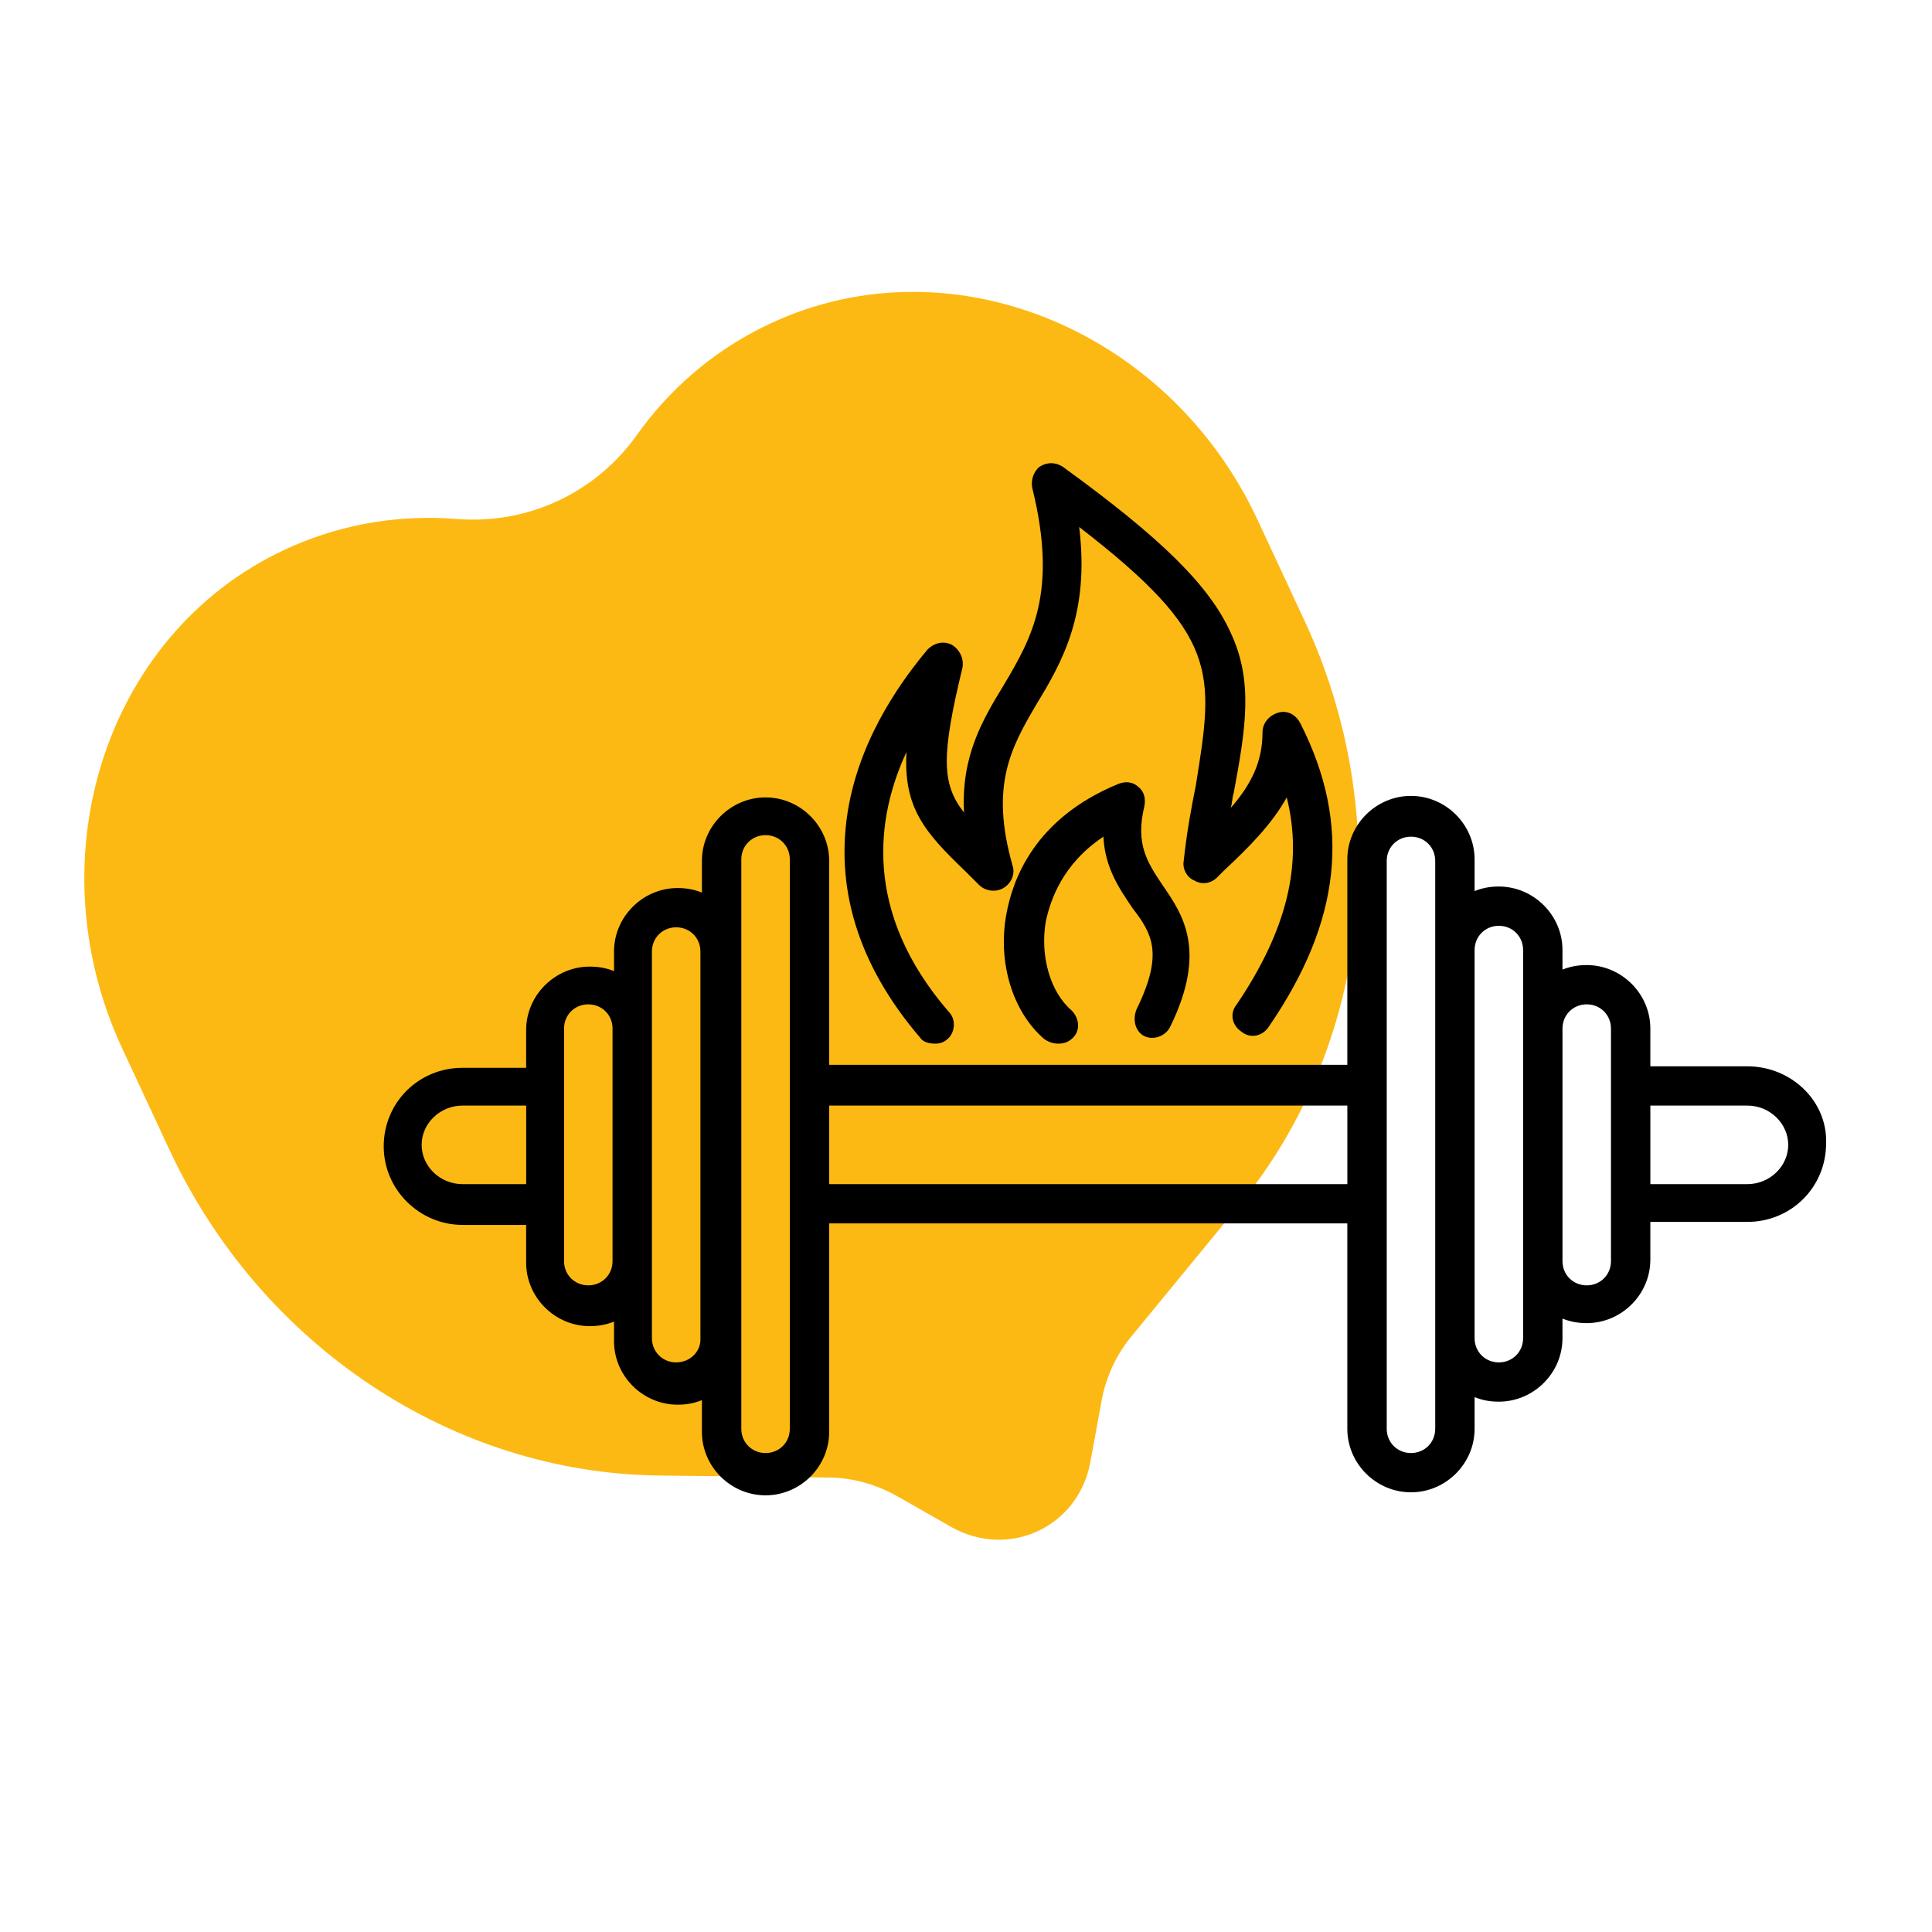
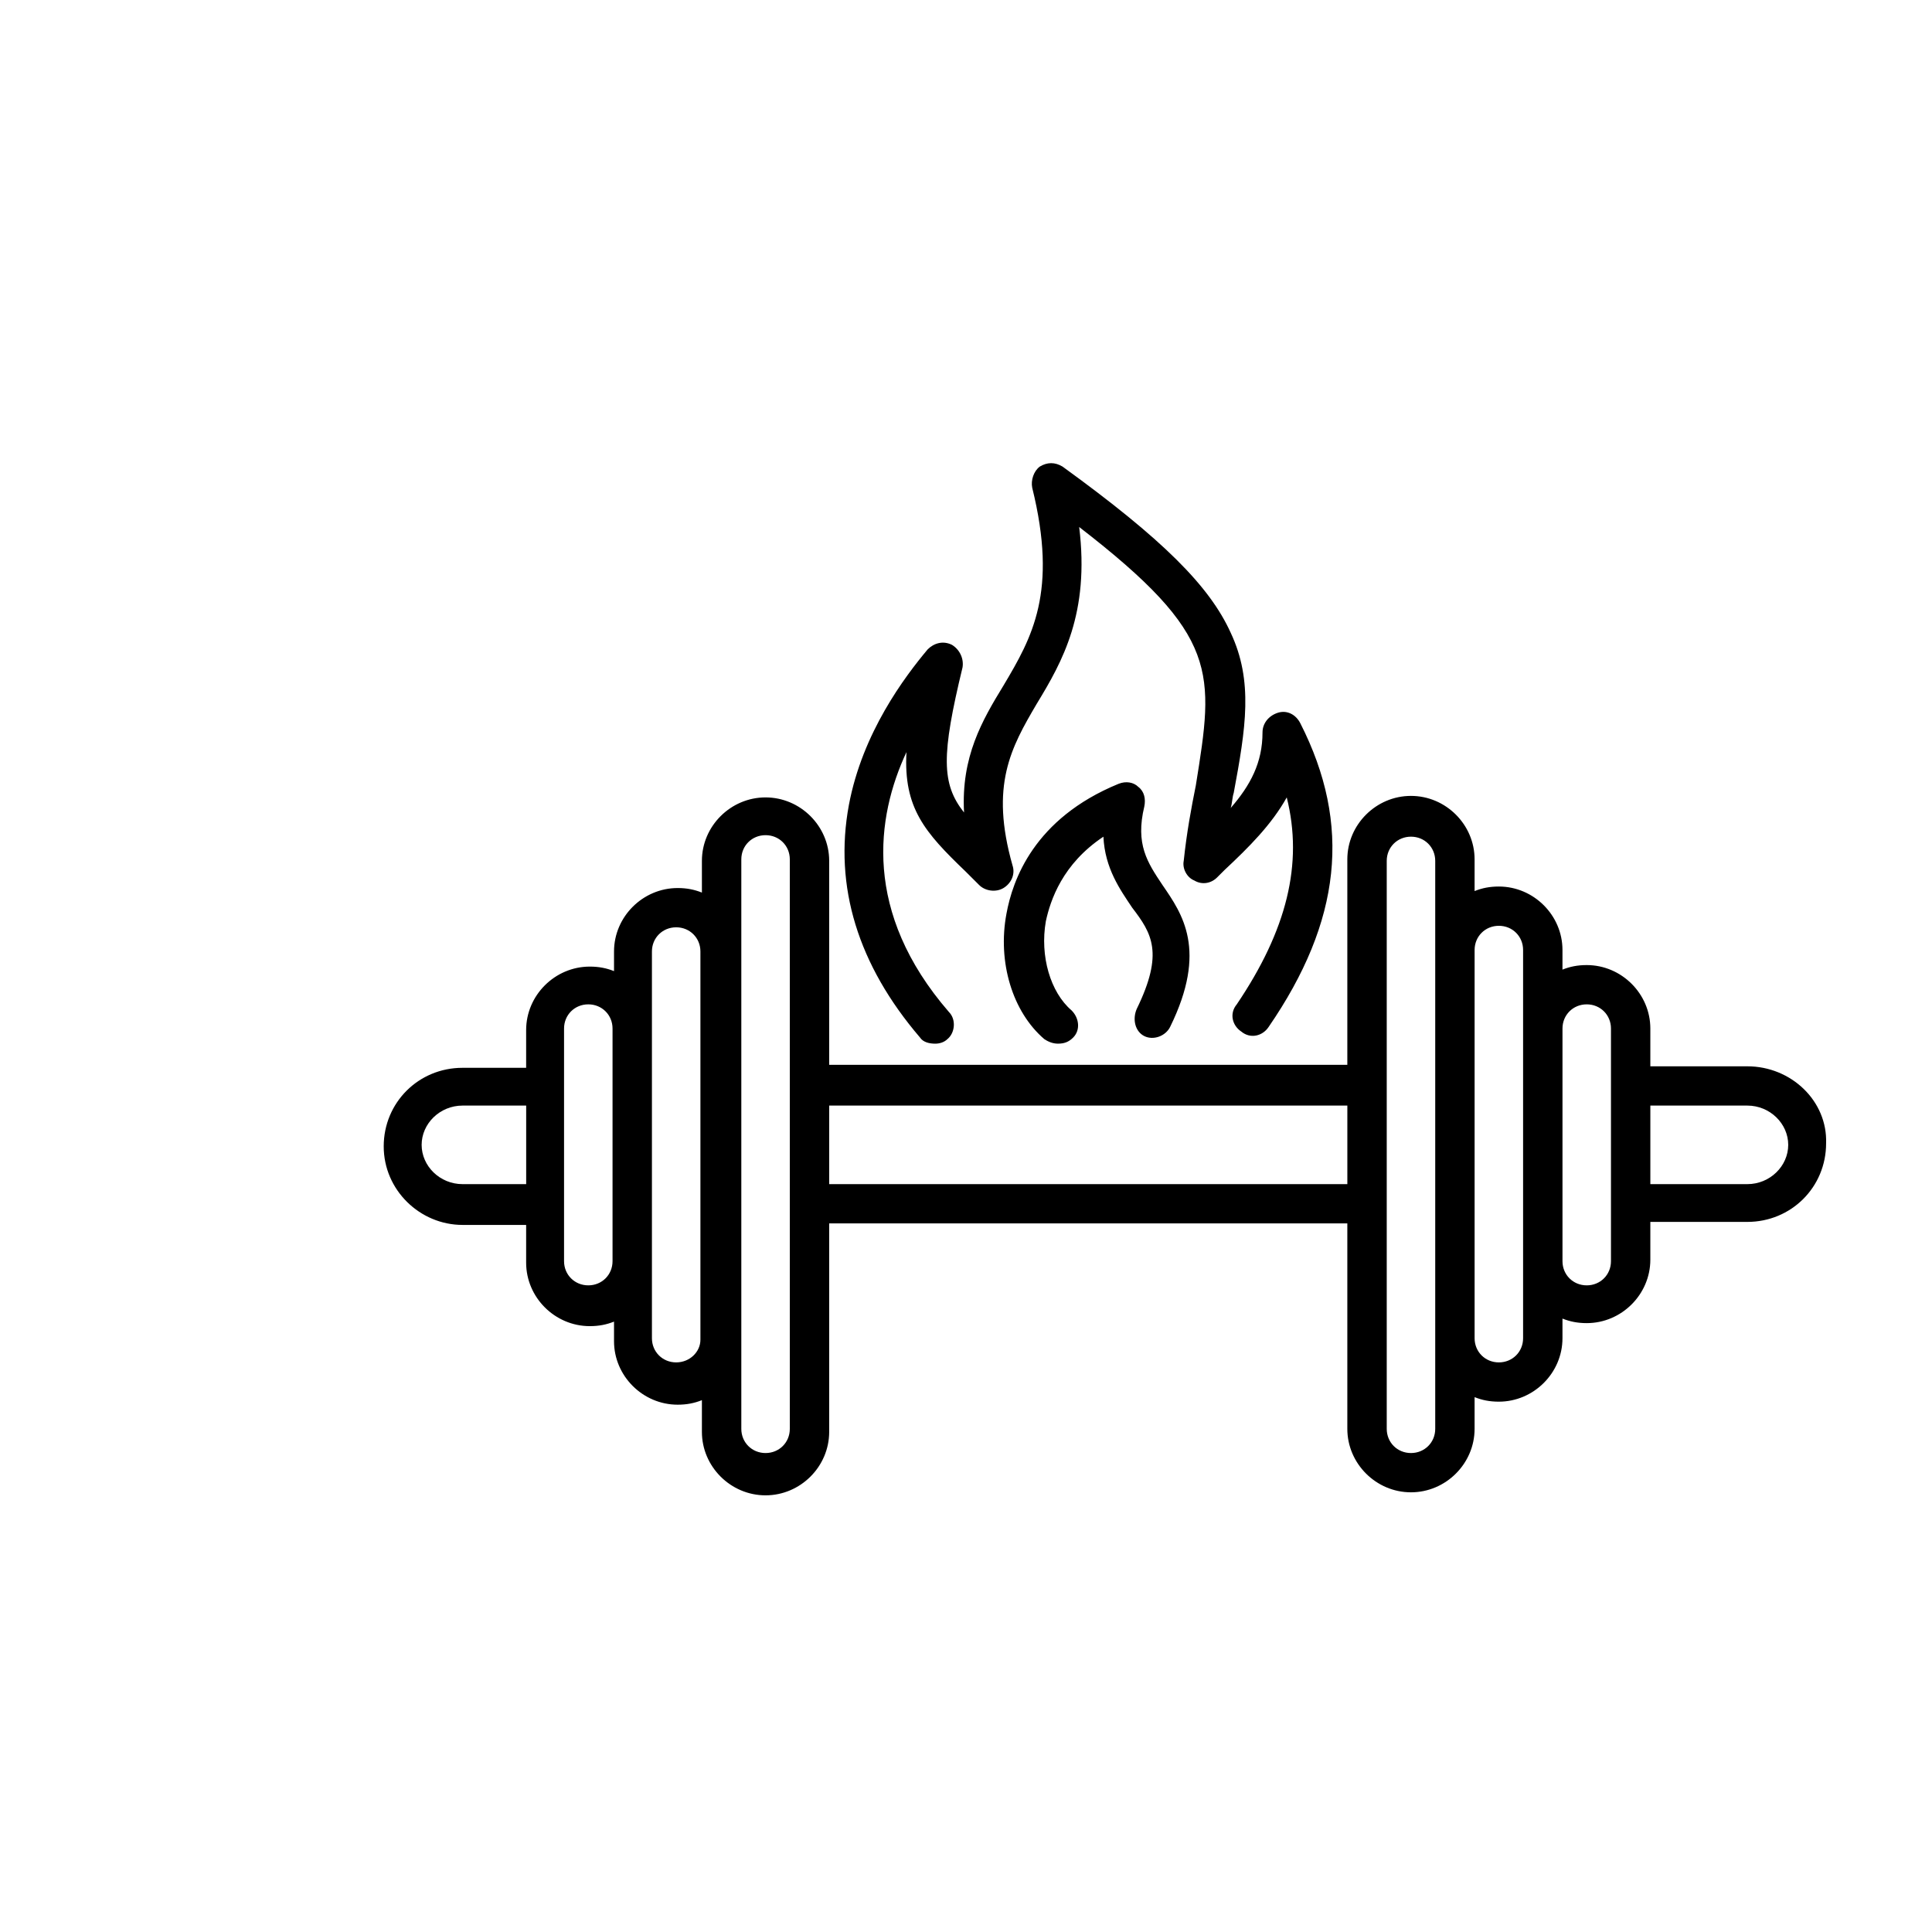
<svg xmlns="http://www.w3.org/2000/svg" fill="none" height="146" viewBox="0 0 146 146" width="146">
-   <path d="m57.635 24.727c-3.895 1.938-7.102 4.766-9.496 8.13-3.14 4.41-8.26 6.794-13.656 6.361-4.128-.326-8.343.303-12.333 2.038-14.003 6.073-19.72 23.361-12.911 37.98l3.55 7.622c6.91 14.835 21.39 24.469 37.025 24.647l12.803.148c1.804.013 3.591.514 5.202 1.423l4.043 2.304c4.369 2.479 9.638.025 10.539-4.908l.838-4.578c.329-1.813 1.107-3.51 2.258-4.899l8.125-9.895c9.918-12.095 11.86-29.379 4.957-44.201l-3.55-7.621c-6.809-14.618-23.709-21.372-37.381-14.555" fill="#fdb913" />
  <path d="m132.043 80.579h-7.328v-2.854c0-2.626-2.175-4.795-4.808-4.795-.687 0-1.26.114-1.832.343v-1.484c0-2.626-2.175-4.795-4.809-4.795-.687 0-1.259.114-1.832.343v-2.397c0-2.626-2.175-4.795-4.808-4.795-2.634 0-4.809 2.169-4.809 4.795v15.526h-39.156v-15.412c0-2.626-2.175-4.795-4.809-4.795s-4.809 2.169-4.809 4.795v2.397c-.573-.228-1.145-.343-1.832-.343-2.633 0-4.809 2.169-4.809 4.795v1.484c-.573-.228-1.145-.342-1.832-.342-2.633 0-4.809 2.169-4.809 4.795v2.854h-4.809c-3.32 0-5.954 2.626-5.954 5.936 0 3.311 2.748 5.936 5.954 5.936h4.809v2.854c0 2.626 2.175 4.795 4.809 4.795.687 0 1.259-.114 1.832-.342v1.484c0 2.625 2.175 4.794 4.809 4.794.687 0 1.259-.114 1.832-.342v2.397c0 2.626 2.175 4.795 4.809 4.795s4.809-2.169 4.809-4.795v-15.754h39.156v15.526c0 2.626 2.175 4.795 4.809 4.795 2.633 0 4.808-2.169 4.808-4.795v-2.397c.573.228 1.145.342 1.832.342 2.634 0 4.809-2.169 4.809-4.795v-1.484c.572.228 1.145.343 1.832.343 2.633 0 4.808-2.169 4.808-4.795v-2.854h7.328c3.32 0 5.954-2.626 5.954-5.936.114-3.196-2.634-5.822-5.954-5.822zm-97.089 8.905c-1.717 0-3.091-1.37-3.091-2.968 0-1.598 1.374-2.968 3.091-2.968h4.809v5.936zm9.503 7.649c-1.03 0-1.832-.799-1.832-1.827v-17.581c0-1.027.801-1.827 1.832-1.827 1.03 0 1.832.799 1.832 1.827v17.581c0 1.028-.801 1.827-1.832 1.827zm6.641 5.822c-1.03 0-1.832-.799-1.832-1.827v-29.225c0-1.028.801-1.827 1.832-1.827s1.832.799 1.832 1.827v29.34c0 .913-.801 1.712-1.832 1.712zm8.587 5.023c0 1.027-.801 1.827-1.832 1.827-1.03 0-1.832-.8-1.832-1.827v-43.038c0-1.028.801-1.827 1.832-1.827 1.03 0 1.832.799 1.832 1.827zm2.977-18.494v-5.936h39.156v5.936zm45.797 18.494c0 1.027-.802 1.827-1.832 1.827-1.031 0-1.832-.8-1.832-1.827v-42.924c0-1.027.801-1.827 1.832-1.827 1.03 0 1.832.799 1.832 1.827zm6.64-6.85c0 1.028-.801 1.827-1.832 1.827-1.03 0-1.832-.799-1.832-1.827v-29.339c0-1.027.802-1.827 1.832-1.827 1.031 0 1.832.799 1.832 1.827zm6.641-5.822c0 1.028-.802 1.827-1.832 1.827-1.031 0-1.832-.799-1.832-1.827v-17.581c0-1.027.801-1.827 1.832-1.827 1.03 0 1.832.799 1.832 1.827zm10.304-5.822h-7.328v-5.936h7.328c1.717 0 3.091 1.37 3.091 2.968 0 1.598-1.374 2.968-3.091 2.968zm-62.513-11.073c-4.694-5.48-6.526-11.416-5.381-17.581 1.03-5.48 4.236-9.704 5.954-11.758.458-.457 1.145-.685 1.832-.343.572.343.916 1.028.801 1.712-1.603 6.621-1.603 8.79.115 10.959-.229-4.224 1.374-6.964 2.977-9.589 2.175-3.653 4.122-7.078 2.175-14.955-.114-.571.115-1.256.573-1.598.573-.343 1.145-.343 1.717 0 7.556 5.48 11.106 9.019 12.709 12.558 1.717 3.653 1.145 7.192.229 12.101-.115.343-.115.799-.229 1.142 1.488-1.712 2.404-3.425 2.404-5.708 0-.685.458-1.256 1.145-1.484.687-.228 1.374.114 1.717.799 3.892 7.649 3.091 14.955-2.404 22.946-.458.685-1.374.913-2.061.343-.687-.457-.916-1.37-.344-2.055 3.778-5.594 5.038-10.617 3.778-15.64-1.145 2.055-2.862 3.767-4.694 5.48l-.573.571c-.458.457-1.145.571-1.717.228-.572-.228-.916-.913-.801-1.484.229-2.169.572-3.996.916-5.708 1.374-8.562 1.832-11.302-8.816-19.521.801 6.507-1.259 10.16-3.206 13.357-1.946 3.311-3.549 6.165-1.832 12.215.229.685-.115 1.37-.687 1.712-.573.343-1.374.228-1.832-.228l-1.03-1.027c-3.091-2.968-4.694-4.795-4.465-9.019-2.29 4.909-3.32 12.101 3.206 19.636.572.571.458 1.598-.115 2.055-.229.228-.573.342-.916.342-.458 0-.916-.114-1.145-.457zm16.372-2.169c2.061-4.224 1.145-5.708-.344-7.649-.916-1.37-2.061-2.968-2.175-5.365-3.091 2.055-4.007 4.795-4.351 6.393-.458 2.626.344 5.365 1.946 6.735.573.571.687 1.484.115 2.055-.343.343-.687.457-1.145.457-.344 0-.687-.114-1.03-.342-2.404-2.055-3.549-5.822-2.862-9.475.458-2.512 2.061-7.192 8.472-9.818.573-.228 1.145-.114 1.488.228.458.343.573.913.458 1.484-.687 2.854.229 4.224 1.374 5.936 1.488 2.169 3.435 4.909.572 10.731-.343.685-1.259 1.027-1.946.685-.687-.342-.916-1.256-.573-2.055z" fill="#000" />
</svg>